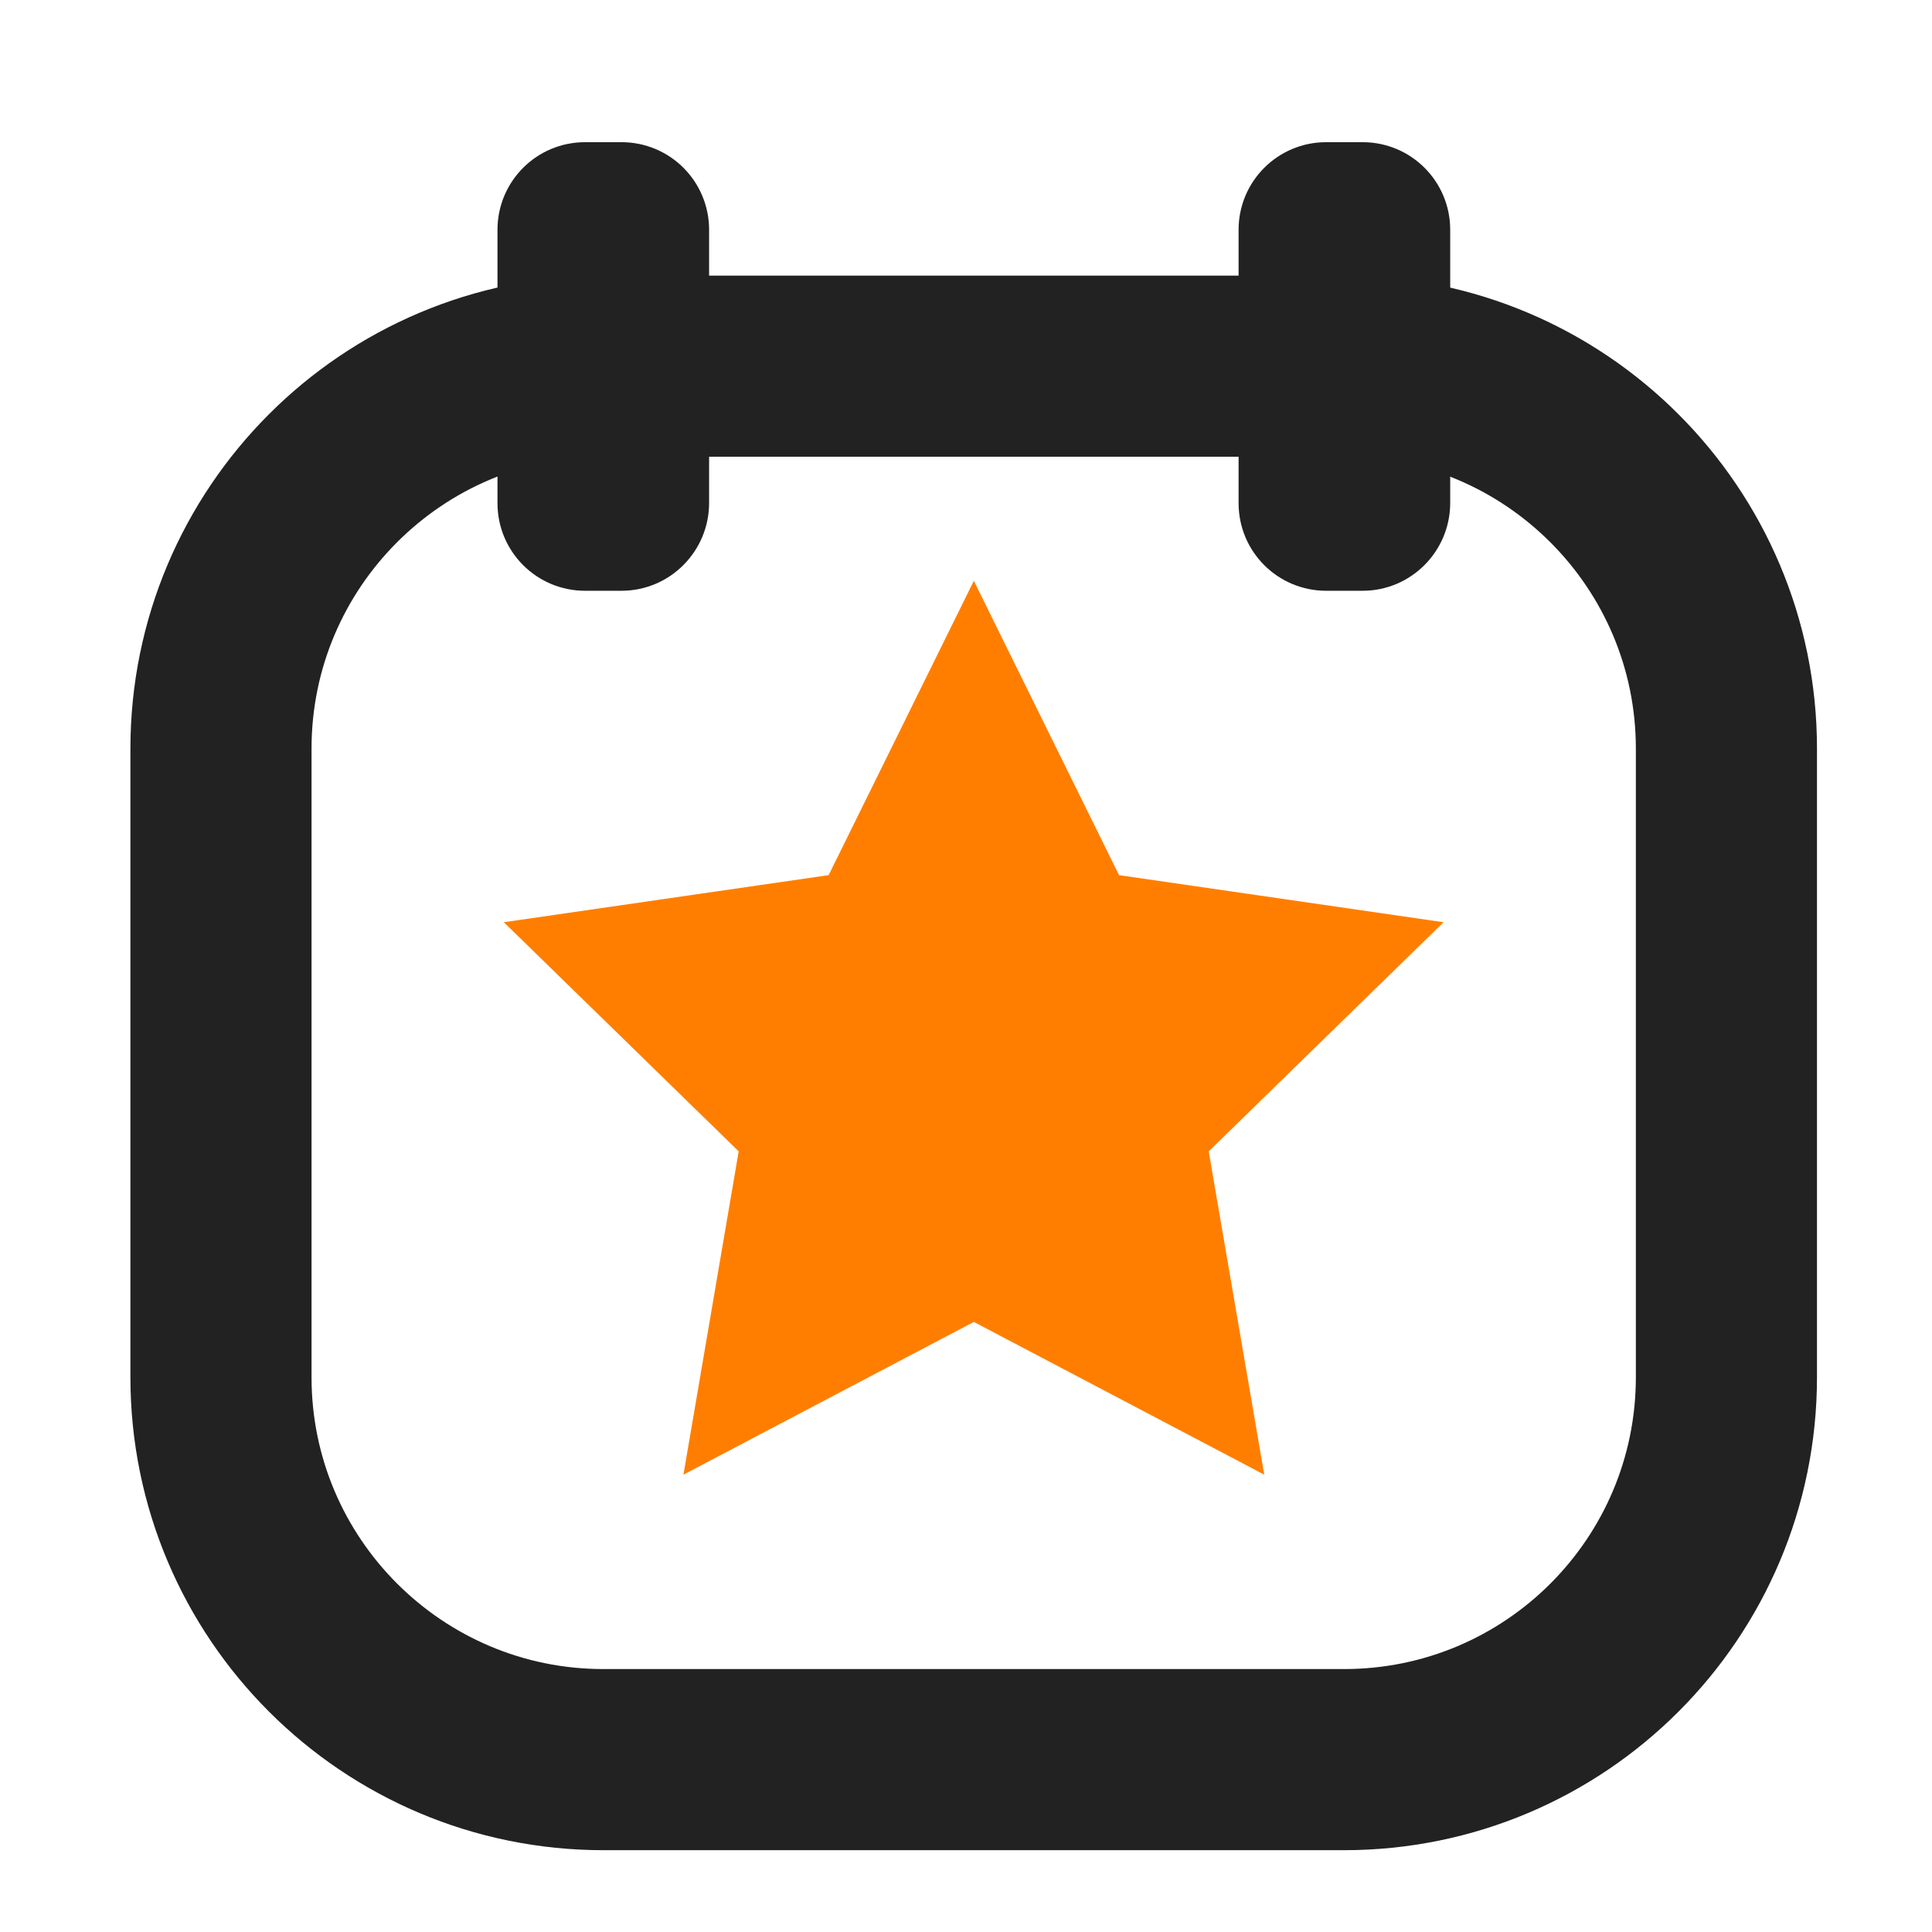
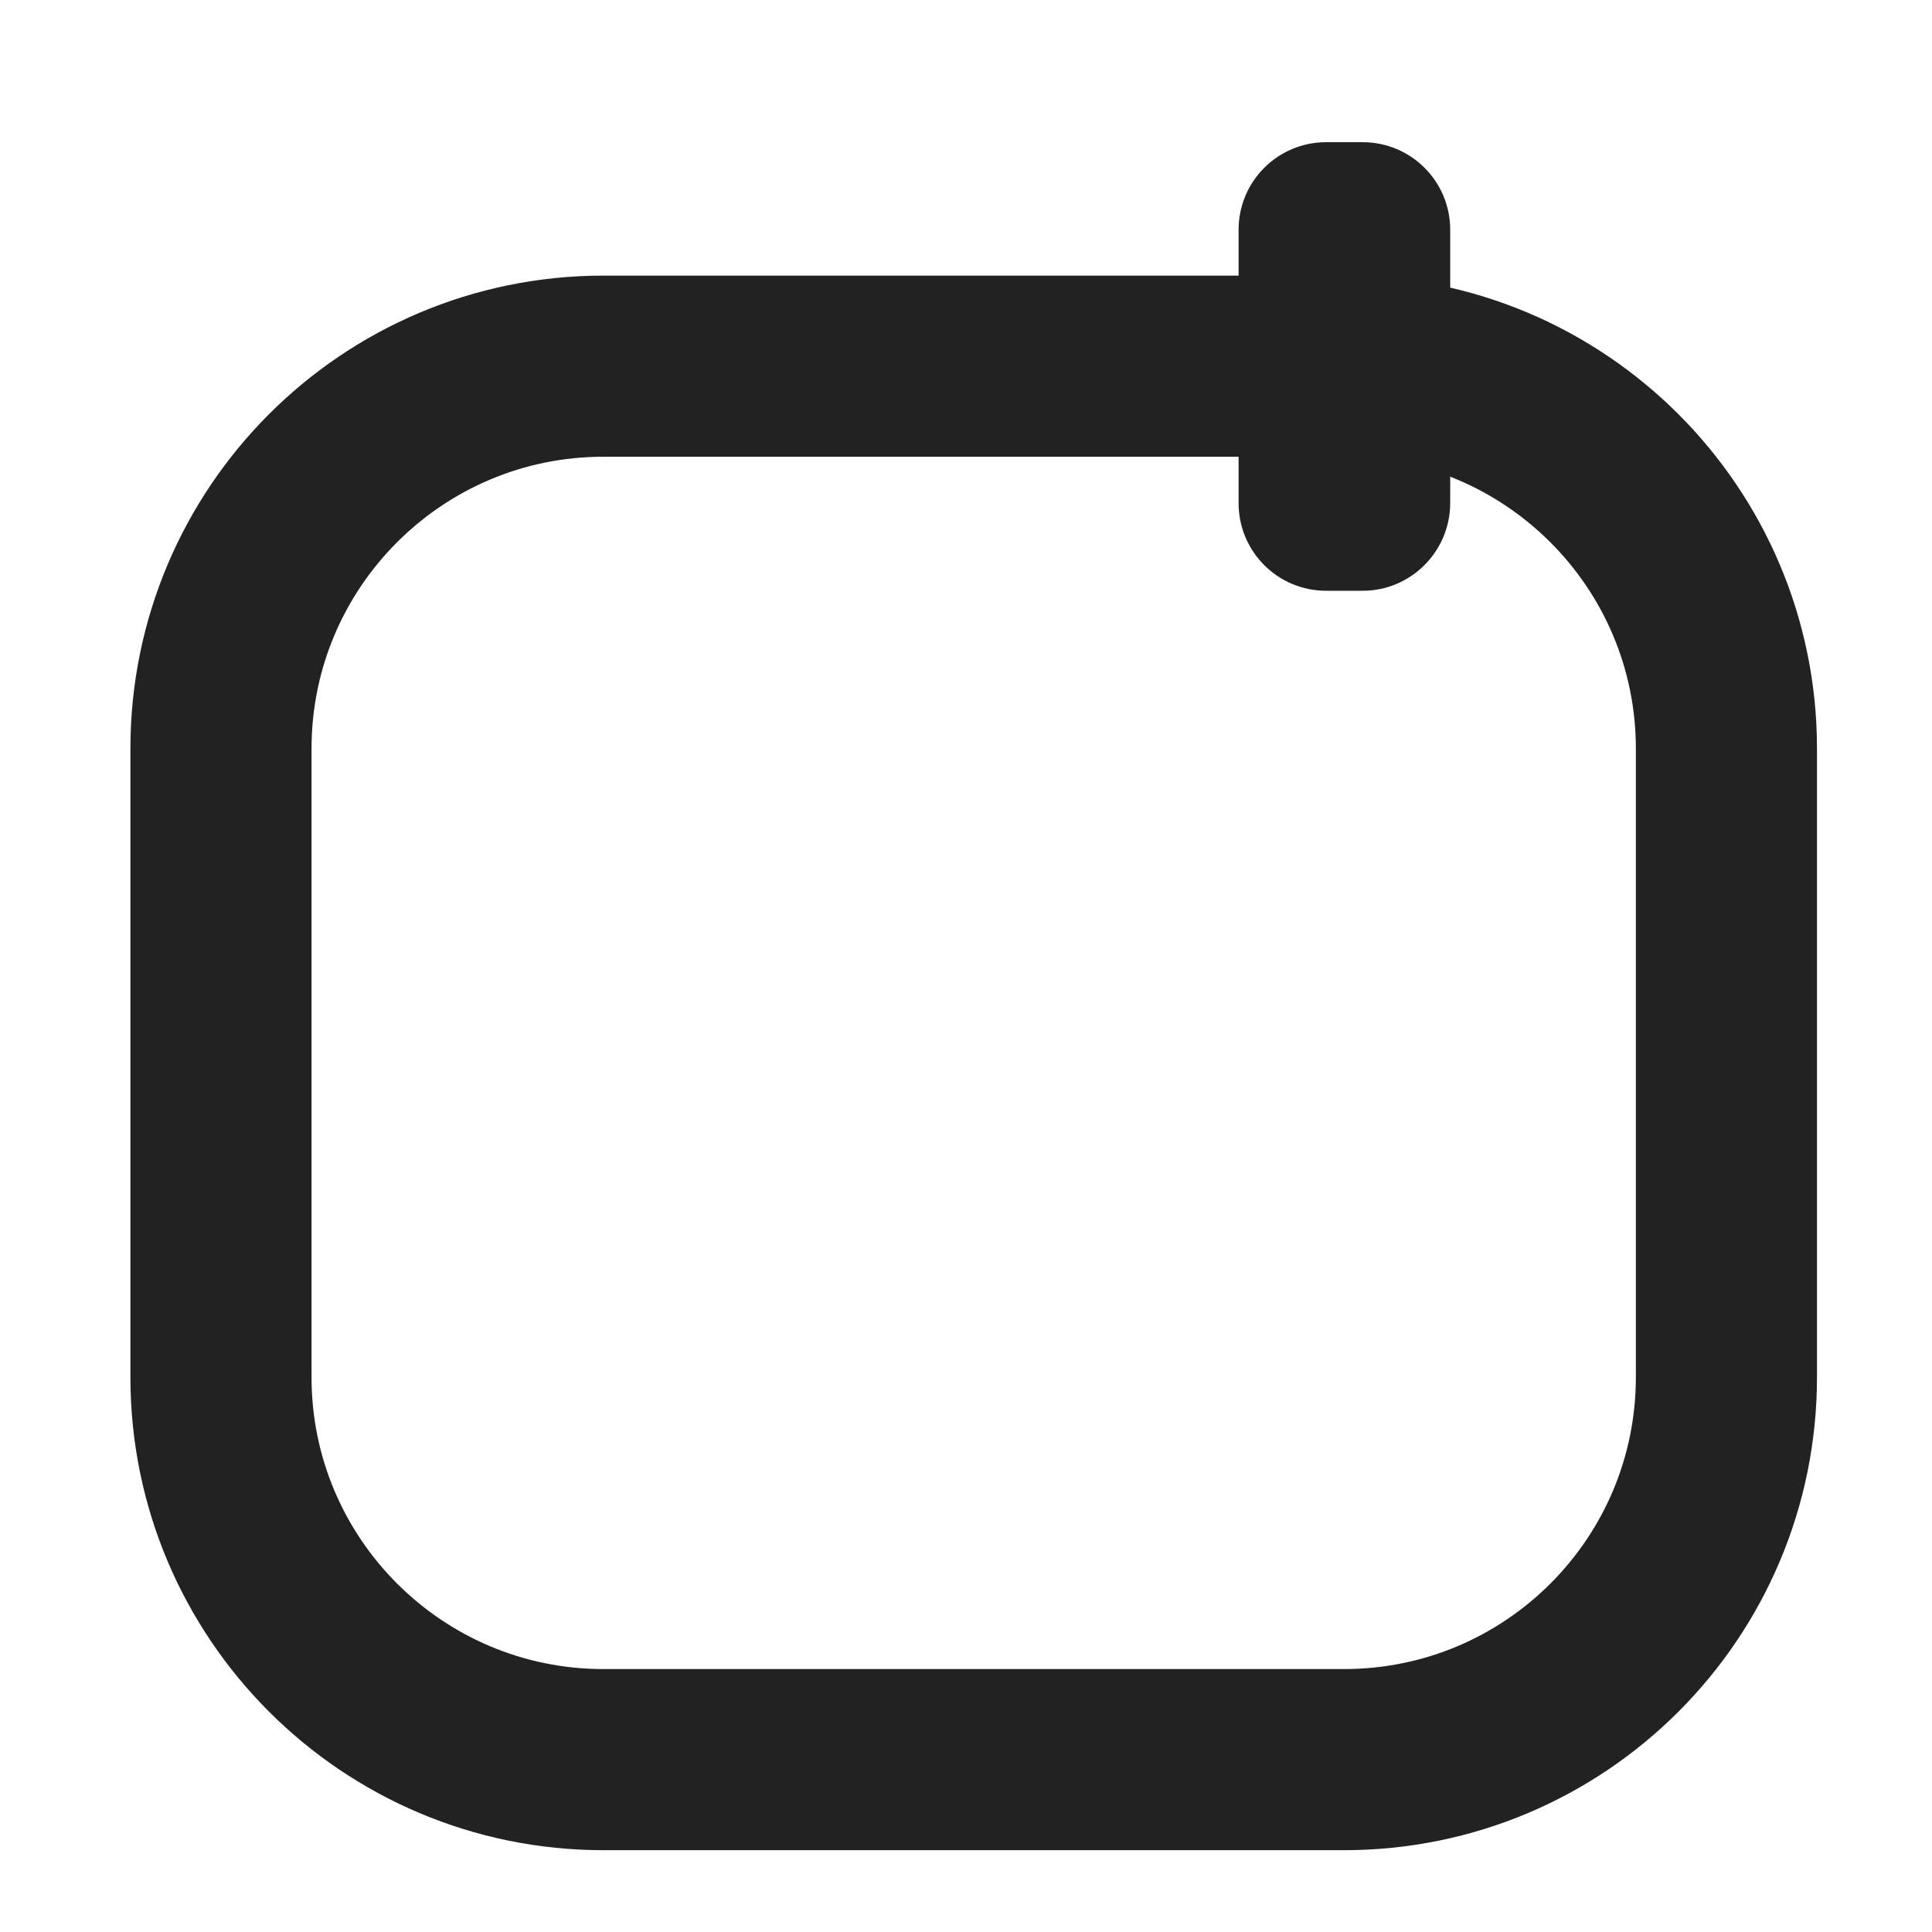
<svg xmlns="http://www.w3.org/2000/svg" version="1.1" id="Lager_1" x="0px" y="0px" viewBox="0 0 64 64" style="enable-background:new 0 0 64 64;" xml:space="preserve">
  <style type="text/css">
	.st0{fill:none;stroke:#222222;stroke-width:6;stroke-miterlimit:10;}
	.st1{fill:#222222;stroke:#222222;stroke-width:2;stroke-miterlimit:10;}
	.st2{fill:#FF7E00;}
</style>
  <path class="st0" d="M44.52,58.29H19.99c-6.99,0-12.67-5.67-12.67-12.67V24.8c0-6.99,5.67-12.67,12.67-12.67h24.53  c6.99,0,12.67,5.67,12.67,12.67v20.82C57.19,52.62,51.52,58.29,44.52,58.29z" />
-   <path class="st1" d="M20.59,18.57h-1.21c-1.05,0-1.9-0.85-1.9-1.9V7.61c0-1.05,0.85-1.9,1.9-1.9h1.21c1.05,0,1.9,0.85,1.9,1.9v9.05  C22.49,17.71,21.64,18.57,20.59,18.57z" />
  <path class="st1" d="M45.14,18.57h-1.21c-1.05,0-1.9-0.85-1.9-1.9V7.61c0-1.05,0.85-1.9,1.9-1.9h1.21c1.05,0,1.9,0.85,1.9,1.9v9.05  C47.04,17.71,46.19,18.57,45.14,18.57z" />
-   <polygon class="st2" points="32.26,19.24 37.07,28.99 47.82,30.55 40.04,38.14 41.88,48.85 32.26,43.79 22.64,48.85 24.47,38.14   16.69,30.55 27.45,28.99 " />
</svg>